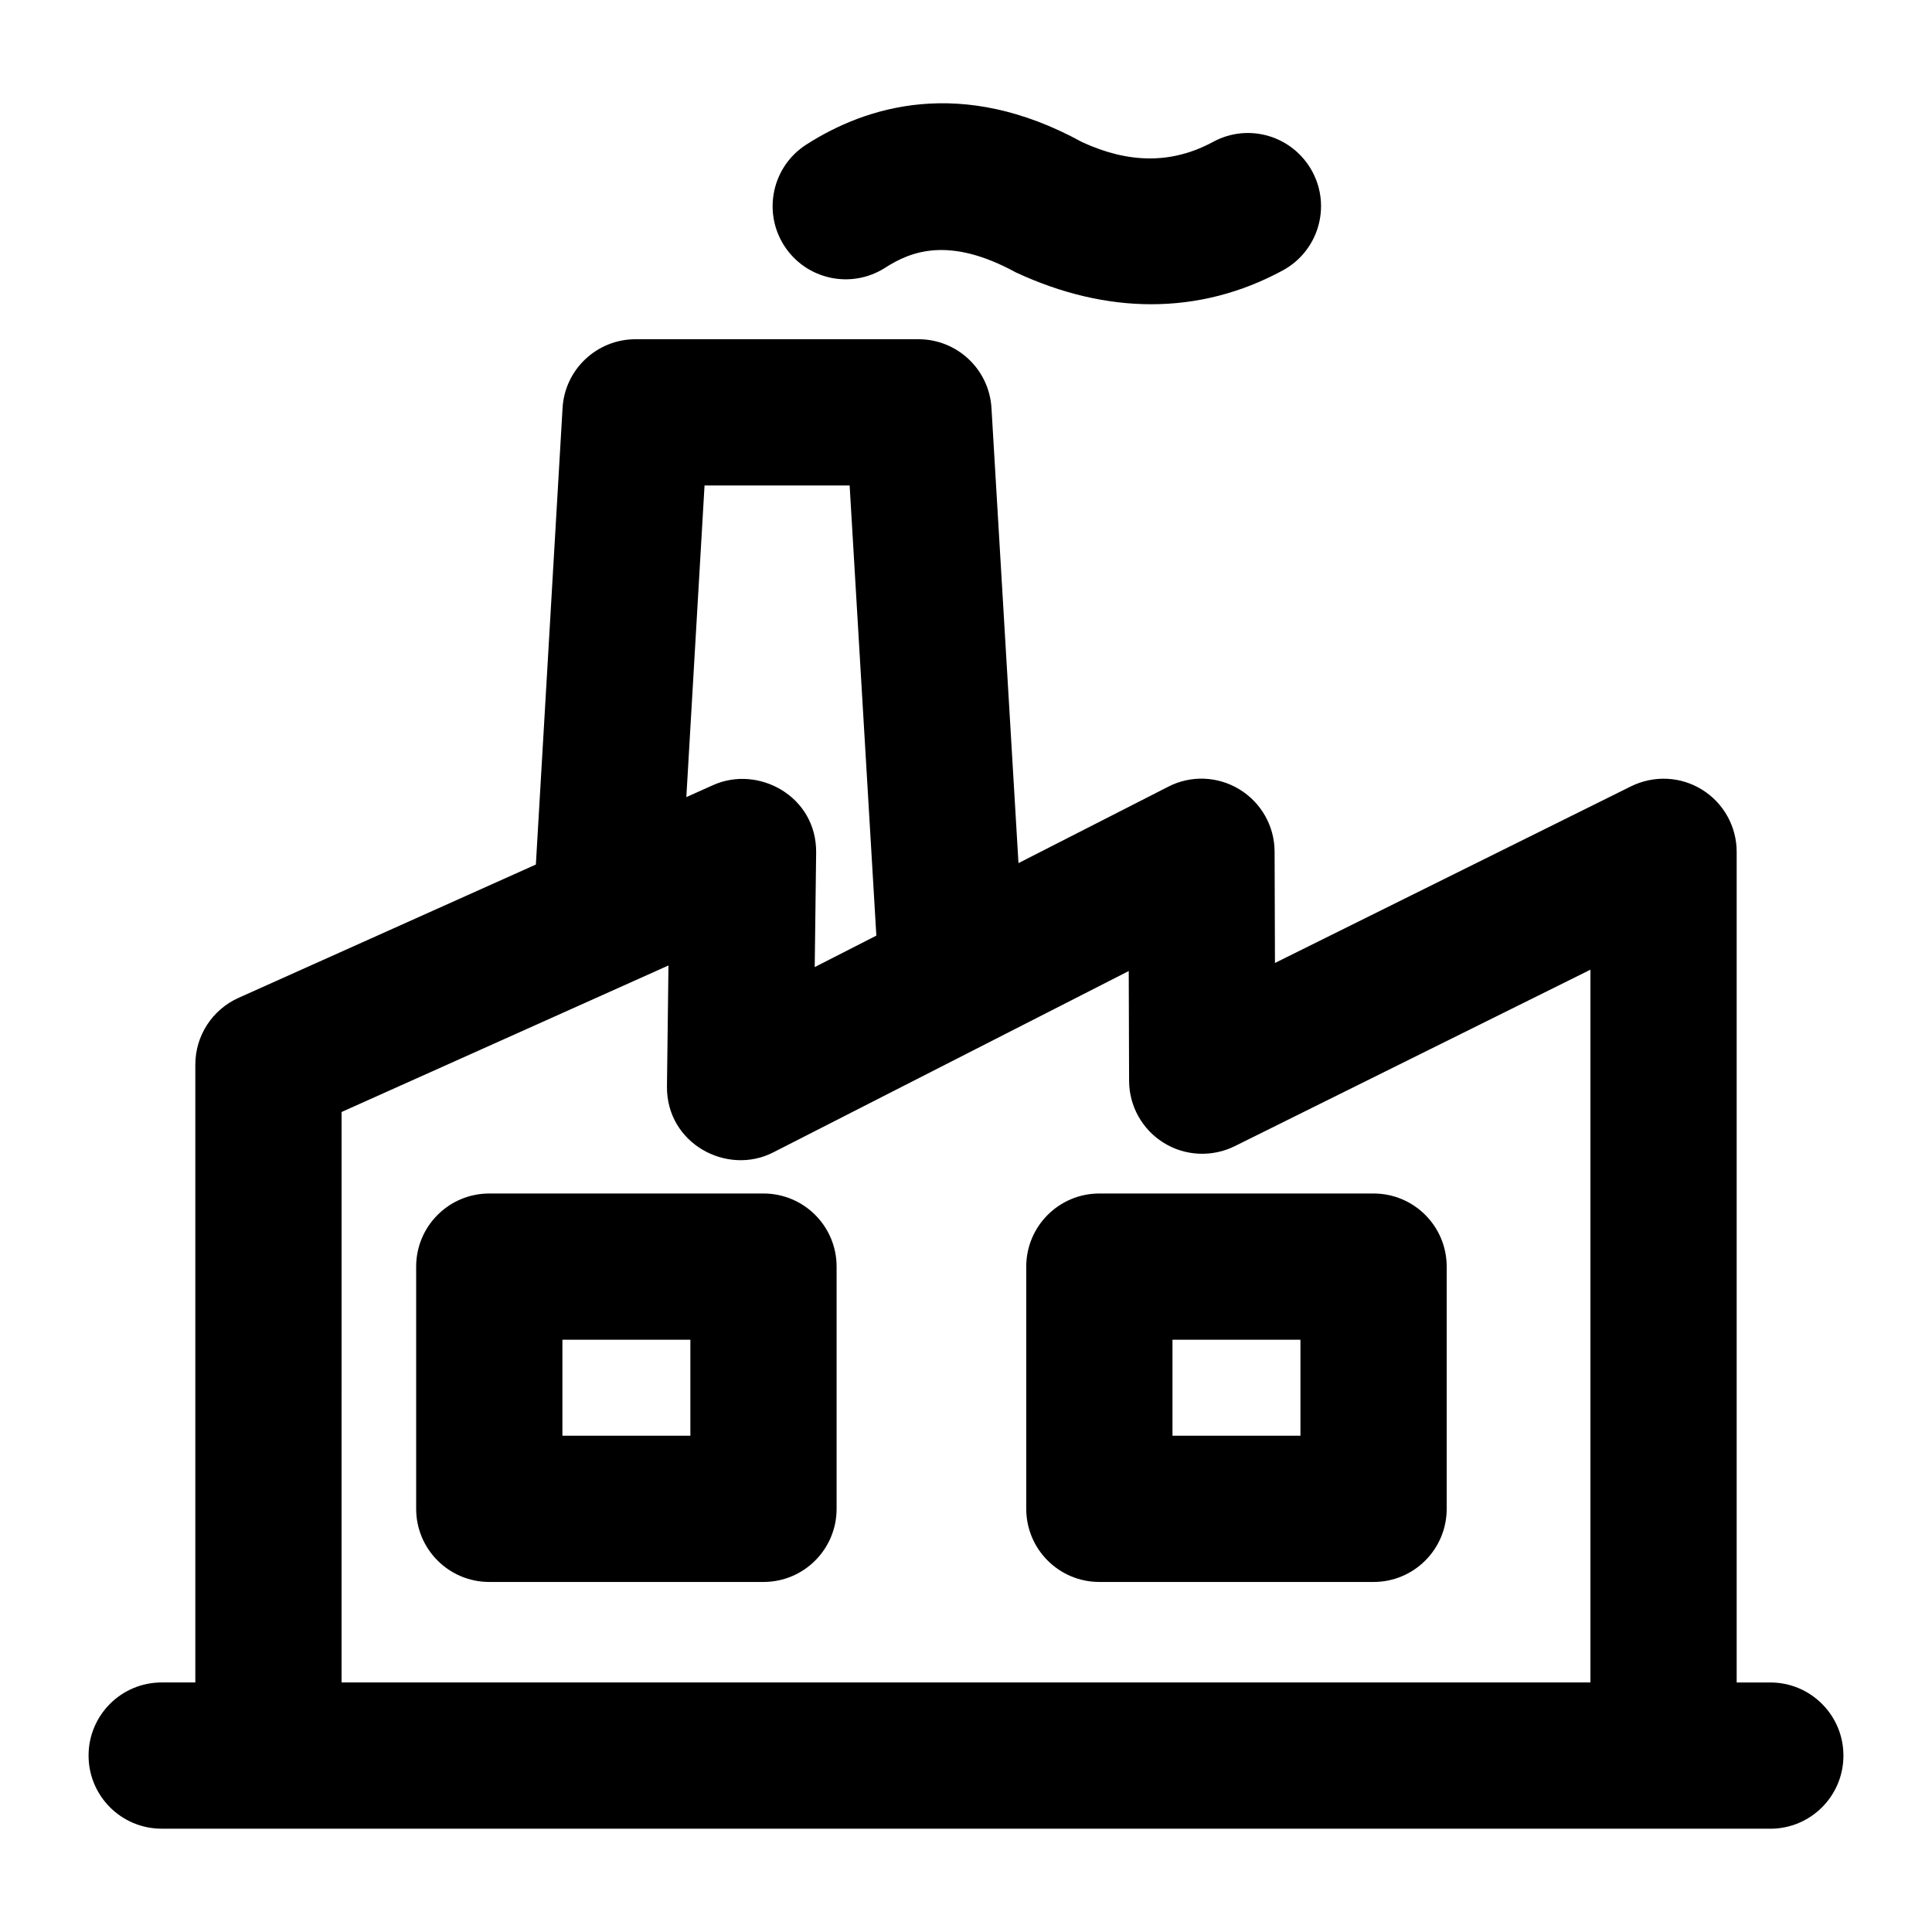
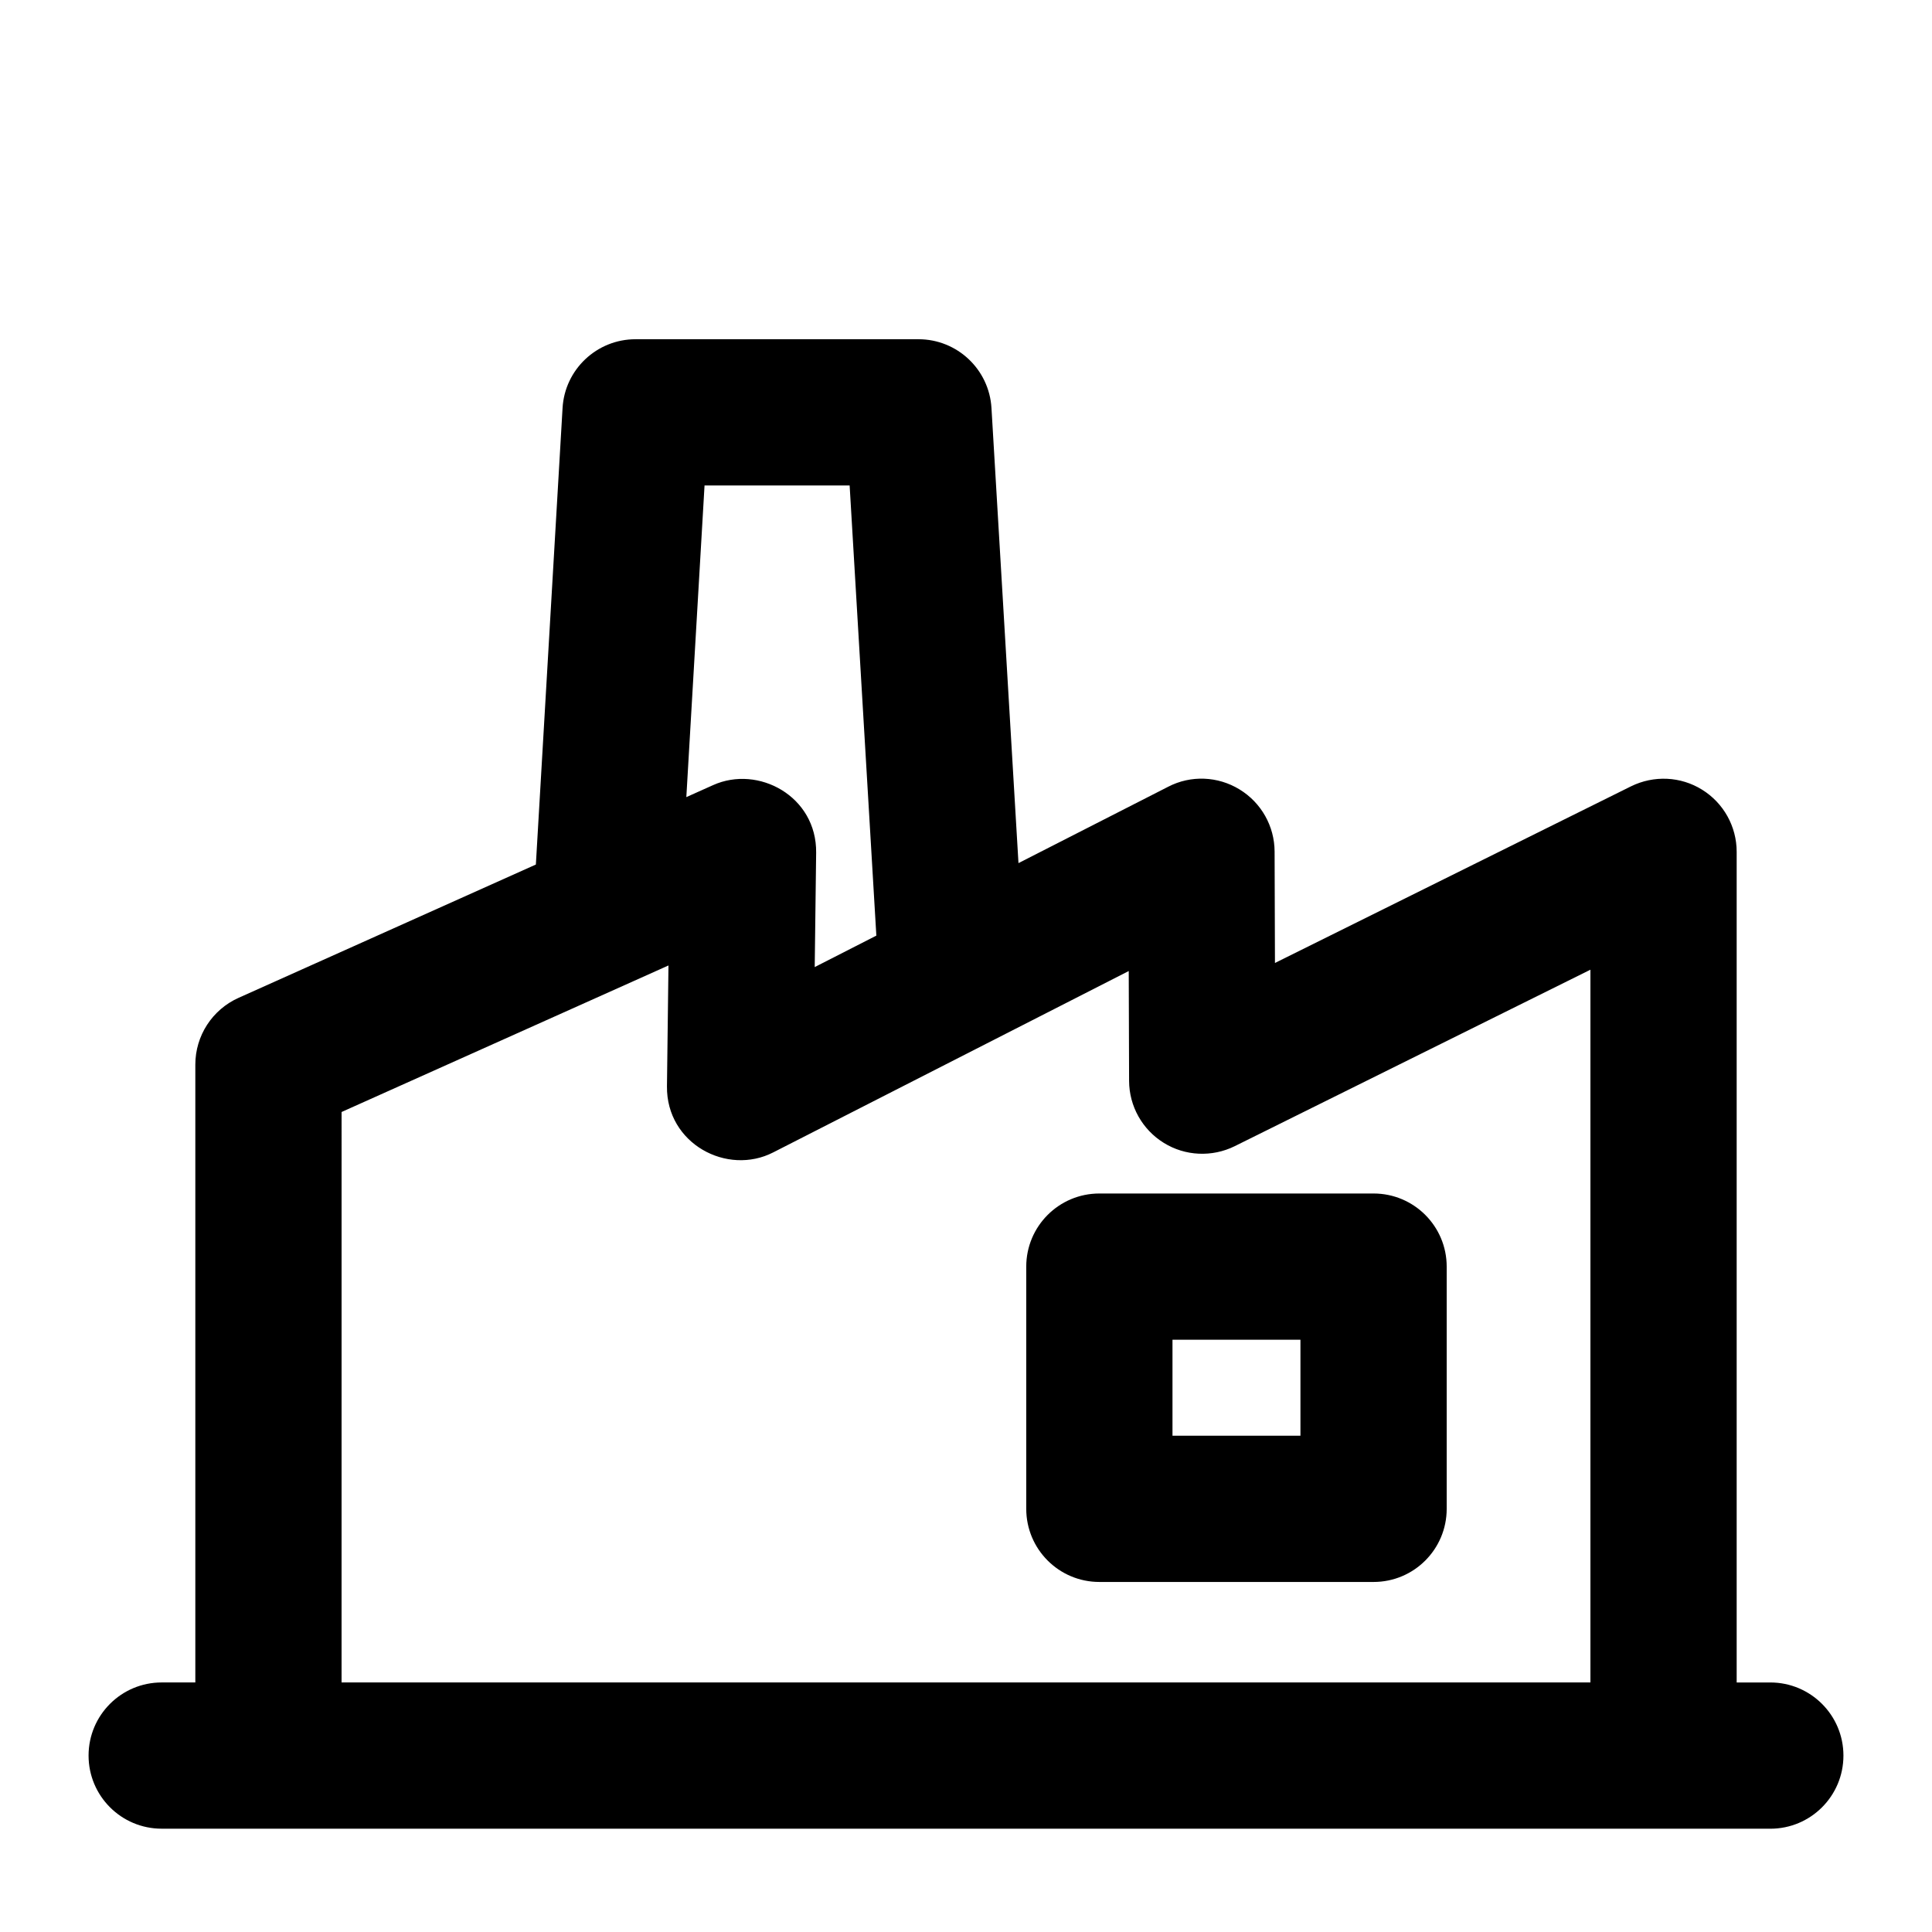
<svg xmlns="http://www.w3.org/2000/svg" fill="#000000" width="800px" height="800px" version="1.1" viewBox="144 144 512 512">
  <g>
    <path d="m186.85 628.63h426.3c10.711 0 19.379-8.676 19.379-19.379 0-10.699-8.668-19.379-19.379-19.379h-8.914v-220.13c0-6.707-3.465-12.934-9.16-16.465-5.695-3.547-12.793-3.859-18.828-0.898l-94.371 46.816-0.094-29.512c-0.02-6.738-3.539-12.973-9.293-16.48-5.754-3.527-12.926-3.805-18.887-0.719l-39.695 20.25-7.156-120.6c-0.605-10.238-9.082-18.234-19.34-18.234h-74.988c-10.258 0-18.754 8.004-19.34 18.242l-7.074 120.97-78.797 35.332c-6.965 3.121-11.449 10.047-11.449 17.684v163.74h-8.914c-10.711 0-19.379 8.676-19.379 19.379 0.004 10.699 8.668 19.375 19.379 19.375zm143.86-355.97h38.453l7.078 119.29-16.332 8.336 0.379-30.305c0.172-14.988-15.359-23.316-27.324-17.91l-7.078 3.172zm-96.188 166.03c17.031-7.633 91.379-40.957 86.629-38.832l-0.398 32.035c-0.168 15.188 15.945 23.781 28.176 17.496l94.199-48.055 0.094 29.113c0.02 6.699 3.5 12.906 9.195 16.426 5.656 3.512 12.793 3.84 18.789 0.879l94.273-46.77v188.88h-330.96z" />
-     <path d="m465.49 181.59c-10.957 5.934-22.387 5.762-34.742 0.059-32.094-17.598-57.434-9.359-73.062 0.664-9.008 5.762-11.637 17.75-5.887 26.766 5.773 9.016 17.75 11.656 26.777 5.875 6.926-4.445 17.051-8.375 34.668 1.25 12.074 5.609 24.129 8.422 35.84 8.422 12.094 0 23.824-2.981 34.836-8.949 9.422-5.09 12.926-16.852 7.836-26.254-5.109-9.418-16.824-12.949-26.266-7.832z" />
-     <path d="m346.33 460.29h-72.664c-10.711 0-19.379 8.676-19.379 19.379v64.188c0 10.699 8.668 19.379 19.379 19.379h72.664c10.711 0 19.379-8.676 19.379-19.379v-64.188c0-10.703-8.668-19.379-19.379-19.379zm-19.375 64.188h-33.91v-25.434h33.91z" />
    <path d="m508.01 460.29h-72.664c-10.711 0-19.379 8.676-19.379 19.379v64.188c0 10.699 8.668 19.379 19.379 19.379h72.664c10.711 0 19.379-8.676 19.379-19.379v-64.188c0-10.703-8.668-19.379-19.379-19.379zm-19.379 64.188h-33.91v-25.434h33.91z" />
  </g>
</svg>